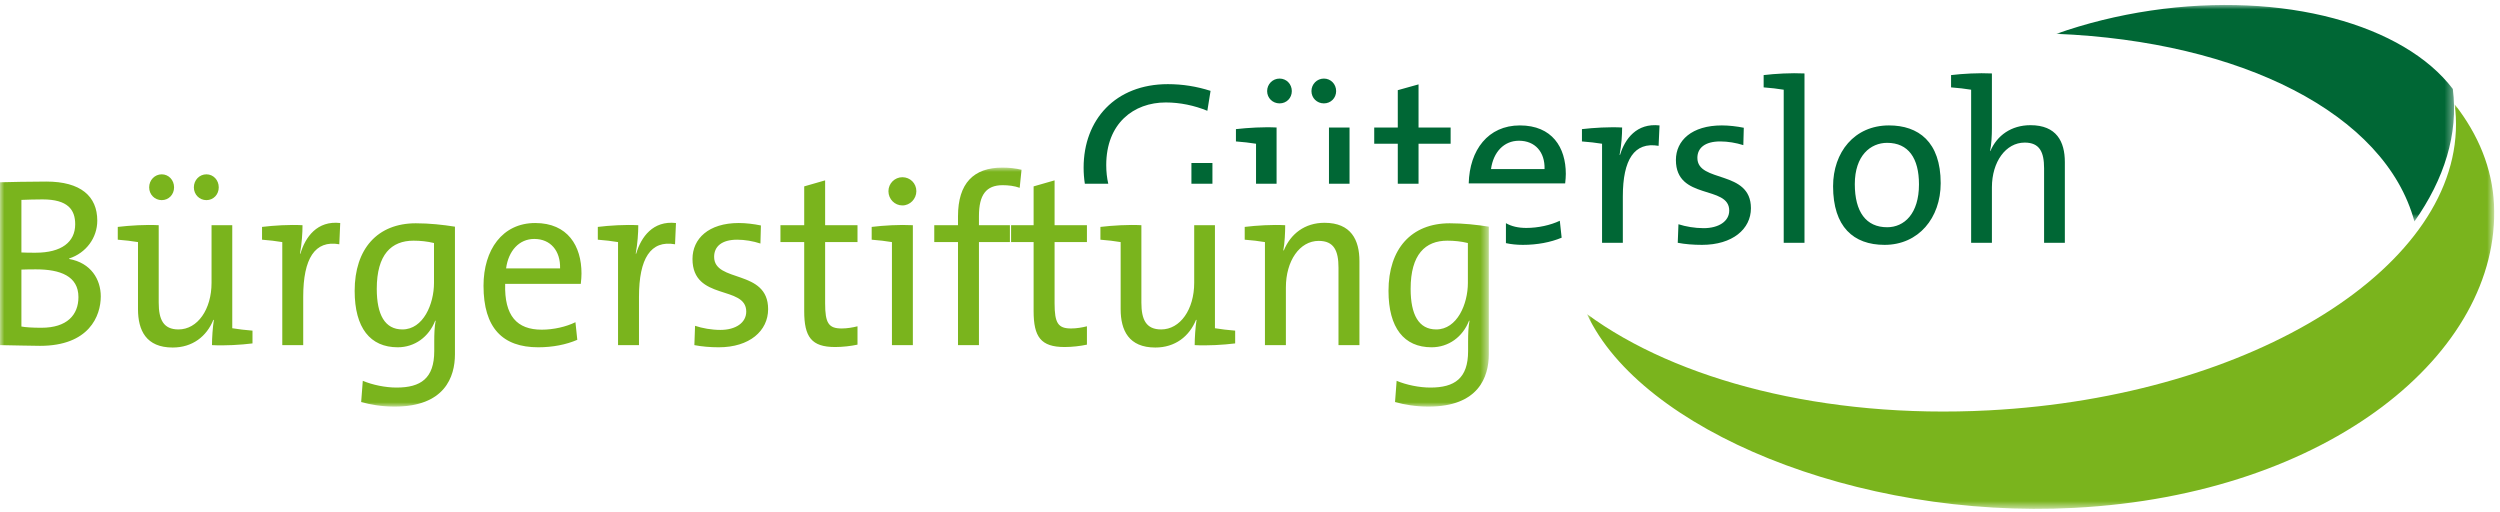
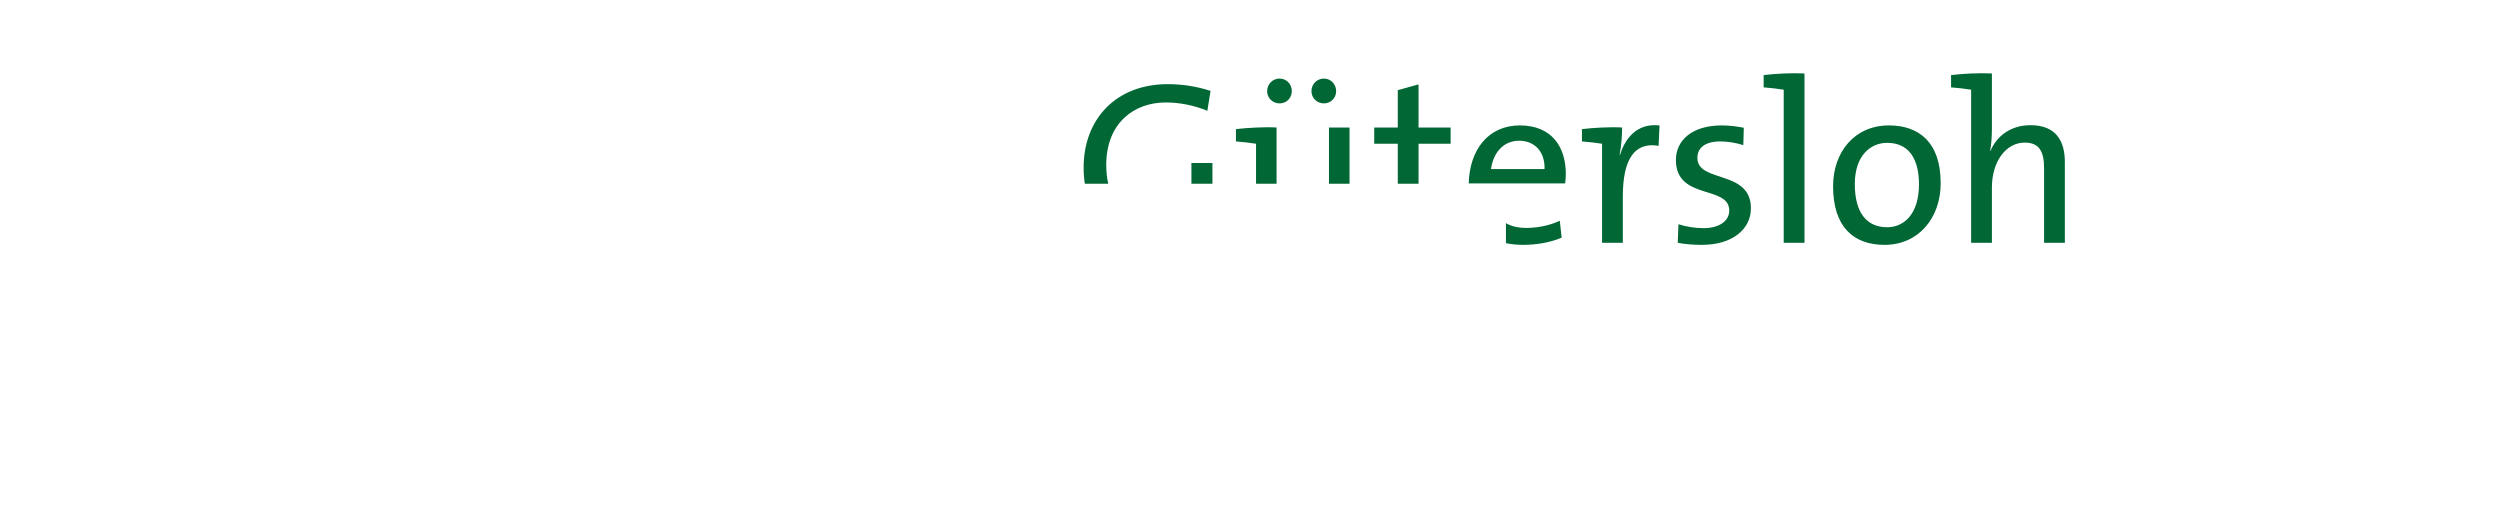
<svg xmlns="http://www.w3.org/2000/svg" xmlns:xlink="http://www.w3.org/1999/xlink" width="293" height="60" viewBox="0 0 293 60">
  <defs>
-     <polygon id="bstgt-logo-a" points="0 0 46.617 0 46.617 25.373 0 25.373" />
    <polygon id="bstgt-logo-c" points="0 0 106.32 0 106.32 47.408 0 47.408" />
-     <polygon id="bstgt-logo-e" points="0 0 174.488 0 174.488 28.015 0 28.015" />
  </defs>
  <g fill="none" fill-rule="evenodd" transform="translate(0 .582)">
    <g transform="translate(241)">
      <mask id="bstgt-logo-b" fill="#fff">
        <use xlink:href="#bstgt-logo-a" />
      </mask>
-       <path fill="#006735" d="M46.471,9.844 C40.756,2.317 26.712,-1.655 11.074,0.655 C7.149,1.237 3.433,2.172 0,3.382 C21.606,4.26 38.551,12.719 41.97,25.373 C45.472,20.408 47.143,15.104 46.471,9.844" mask="url(#bstgt-logo-b)" />
    </g>
    <g transform="translate(186 11.646)">
      <mask id="bstgt-logo-d" fill="#fff">
        <use xlink:href="#bstgt-logo-c" />
      </mask>
-       <path fill="#7AB41D" d="M0,24.591 C6.308,38.149 31.568,48.634 57.11,47.295 C86.964,45.736 107.118,29.091 106.296,11.722 C106.095,7.499 104.461,3.543 101.691,0 C101.748,0.49 101.803,0.98 101.824,1.479 C102.649,18.842 78.138,34.244 47.08,35.866 C27.791,36.878 10.525,32.334 0,24.591" mask="url(#bstgt-logo-d)" />
    </g>
    <g transform="translate(0 19.058)">
      <mask id="bstgt-logo-f" fill="#fff">
        <use xlink:href="#bstgt-logo-e" />
      </mask>
      <path fill="#7AB41D" d="M11.811,15.096 C11.811,13.117 10.665,11.166 8.101,10.712 L8.101,10.656 C10.095,10.006 11.401,8.229 11.401,6.219 C11.401,3.362 9.465,1.639 5.426,1.639 C3.218,1.639 1.339,1.695 0,1.723 L0,20.808 C1.801,20.834 3.604,20.893 4.69,20.893 C10.448,20.893 11.811,17.385 11.811,15.096 Z M8.813,6.644 C8.813,8.733 7.202,9.978 4.174,9.978 C3.52,9.978 3.028,9.978 2.509,9.949 L2.509,3.787 C3.248,3.758 4.147,3.73 4.992,3.73 C7.963,3.73 8.813,4.947 8.813,6.644 Z M9.193,15.178 C9.193,17.272 7.854,18.773 4.856,18.773 C3.767,18.773 2.974,18.716 2.509,18.629 L2.509,11.957 C2.947,11.929 3.9,11.929 4.229,11.929 C7.064,11.929 9.193,12.72 9.193,15.178 Z M25.637,2.317 C25.637,1.467 25.01,0.791 24.193,0.791 C23.372,0.791 22.721,1.467 22.721,2.317 C22.721,3.164 23.372,3.815 24.193,3.815 C25.01,3.815 25.637,3.164 25.637,2.317 Z M20.401,2.317 C20.401,1.467 19.774,0.791 18.956,0.791 C18.136,0.791 17.482,1.467 17.482,2.317 C17.482,3.164 18.136,3.815 18.956,3.815 C19.774,3.815 20.401,3.164 20.401,2.317 Z M29.592,20.608 L29.592,19.111 C28.799,19.051 27.875,18.939 27.221,18.829 L27.221,6.754 L24.793,6.754 L24.793,13.511 C24.793,16.622 23.155,18.97 20.92,18.97 C19.147,18.97 18.601,17.81 18.601,15.831 L18.601,6.754 C17.102,6.672 15.219,6.785 13.802,6.954 L13.802,8.452 C14.592,8.508 15.521,8.621 16.173,8.733 L16.173,16.591 C16.173,19.082 17.129,21.09 20.238,21.09 C22.558,21.09 24.22,19.789 25.01,17.838 L25.064,17.863 C24.929,18.716 24.844,19.986 24.844,20.808 C26.346,20.893 28.228,20.78 29.592,20.608 Z M35.455,6.754 C33.956,6.672 32.074,6.785 30.711,6.954 L30.711,8.452 C31.501,8.508 32.43,8.621 33.084,8.733 L33.084,20.808 L35.537,20.808 L35.537,15.152 C35.537,10.656 36.903,8.48 39.765,8.989 L39.874,6.498 C37.174,6.191 35.781,8.139 35.211,10.09 L35.156,10.09 C35.374,8.933 35.455,7.632 35.455,6.754 Z M53.32,21.881 L53.32,6.926 C51.902,6.701 50.346,6.529 48.735,6.529 C44.238,6.529 41.566,9.524 41.566,14.448 C41.566,18.798 43.393,21.062 46.612,21.062 C48.6,21.062 50.264,19.848 51,17.953 L51.057,17.953 C50.919,18.716 50.894,19.479 50.894,20.414 L50.894,21.512 C50.894,24.707 49.311,25.783 46.476,25.783 C45.167,25.783 43.665,25.473 42.519,24.992 L42.329,27.478 C43.421,27.79 44.757,28.015 46.256,28.015 C52.119,28.015 53.32,24.539 53.32,21.881 Z M50.865,13.511 C50.865,16 49.61,18.97 47.158,18.97 C45.11,18.97 44.157,17.247 44.157,14.217 C44.157,10.175 45.873,8.567 48.467,8.567 C49.257,8.567 50.074,8.649 50.865,8.843 L50.865,13.511 Z M68.151,12.413 C68.151,9.186 66.543,6.498 62.725,6.498 C58.879,6.498 56.668,9.64 56.668,13.851 C56.668,18.798 58.906,21.062 63.078,21.062 C64.77,21.062 66.353,20.752 67.659,20.186 L67.442,18.122 C66.353,18.66 64.878,18.998 63.488,18.998 C60.595,18.998 59.096,17.385 59.205,13.629 L68.069,13.629 C68.124,13.145 68.151,12.748 68.151,12.413 Z M65.641,11.816 L59.314,11.816 C59.588,9.752 60.843,8.364 62.616,8.364 C64.522,8.364 65.696,9.752 65.641,11.816 Z M74.807,6.754 C73.305,6.672 71.423,6.785 70.063,6.954 L70.063,8.452 C70.853,8.508 71.779,8.621 72.434,8.733 L72.434,20.808 L74.889,20.808 L74.889,15.152 C74.889,10.656 76.252,8.48 79.115,8.989 L79.223,6.498 C76.524,6.191 75.133,8.139 74.56,10.09 L74.506,10.09 C74.723,8.933 74.807,7.632 74.807,6.754 Z M90.024,16.591 C90.024,11.869 83.696,13.539 83.696,10.459 C83.696,9.243 84.595,8.452 86.396,8.452 C87.297,8.452 88.28,8.621 89.122,8.902 L89.179,6.785 C88.362,6.613 87.406,6.498 86.589,6.498 C83.044,6.498 81.16,8.336 81.16,10.712 C81.16,15.662 87.46,13.739 87.46,16.878 C87.46,18.179 86.233,19.026 84.432,19.026 C83.395,19.026 82.308,18.829 81.461,18.545 L81.38,20.808 C82.224,20.974 83.234,21.062 84.242,21.062 C87.843,21.062 90.024,19.142 90.024,16.591 Z M100.499,20.752 L100.499,18.601 C99.953,18.742 99.271,18.857 98.644,18.857 C97.115,18.857 96.705,18.232 96.705,15.915 L96.705,8.733 L100.499,8.733 L100.499,6.754 L96.705,6.754 L96.705,1.498 L94.253,2.204 L94.253,6.754 L91.469,6.754 L91.469,8.733 L94.253,8.733 L94.253,16.819 C94.253,19.848 95.097,21.031 97.878,21.031 C98.753,21.031 99.736,20.918 100.499,20.752 Z M107.397,2.767 C107.397,1.836 106.661,1.129 105.76,1.129 C104.861,1.129 104.125,1.864 104.125,2.767 C104.125,3.699 104.861,4.437 105.76,4.437 C106.661,4.437 107.397,3.671 107.397,2.767 Z M106.987,6.754 C105.406,6.672 103.524,6.785 102.161,6.954 L102.161,8.452 C102.951,8.508 103.877,8.621 104.535,8.733 L104.535,20.808 L106.987,20.808 L106.987,6.754 Z M119.724,0.253 C118.986,0.082 118.252,0 117.489,0 C114.108,0 112.277,1.836 112.277,5.71 L112.277,6.754 L109.496,6.754 L109.496,8.733 L112.277,8.733 L112.277,20.808 L114.733,20.808 L114.733,8.733 L118.499,8.733 L118.499,6.754 L114.733,6.754 L114.733,5.681 C114.733,3.19 115.577,2.064 117.514,2.064 C118.171,2.064 118.88,2.145 119.507,2.371 L119.724,0.253 Z M127.388,20.752 L127.388,18.601 C126.842,18.742 126.161,18.857 125.533,18.857 C124.007,18.857 123.597,18.232 123.597,15.915 L123.597,8.733 L127.388,8.733 L127.388,6.754 L123.597,6.754 L123.597,1.498 L121.139,2.204 L121.139,6.754 L118.361,6.754 L118.361,8.733 L121.139,8.733 L121.139,16.819 C121.139,19.848 121.989,21.031 124.768,21.031 C125.645,21.031 126.625,20.918 127.388,20.752 Z M144.761,20.608 L144.761,19.111 C143.971,19.051 143.042,18.939 142.391,18.829 L142.391,6.754 L139.96,6.754 L139.96,13.511 C139.96,16.622 138.325,18.97 136.087,18.97 C134.316,18.97 133.77,17.81 133.77,15.831 L133.77,6.754 C132.269,6.672 130.389,6.785 128.969,6.954 L128.969,8.452 C129.759,8.508 130.688,8.621 131.34,8.733 L131.34,16.591 C131.34,19.082 132.296,21.09 135.405,21.09 C137.722,21.09 139.387,19.789 140.177,17.838 L140.234,17.863 C140.098,18.716 140.017,19.986 140.017,20.808 C141.513,20.893 143.398,20.78 144.761,20.608 Z M150.625,6.754 C149.126,6.672 147.244,6.785 145.88,6.954 L145.88,8.452 C146.671,8.508 147.599,8.621 148.251,8.733 L148.251,20.808 L150.706,20.808 L150.706,14.049 C150.706,10.938 152.314,8.592 154.552,8.592 C156.35,8.592 156.871,9.752 156.871,11.732 L156.871,20.808 L159.326,20.808 L159.326,10.969 C159.326,8.48 158.346,6.472 155.231,6.472 C152.914,6.472 151.252,7.773 150.459,9.721 L150.405,9.696 C150.568,8.874 150.625,7.573 150.625,6.754 Z M174.489,21.881 L174.489,6.926 C173.071,6.701 171.515,6.529 169.904,6.529 C165.404,6.529 162.732,9.524 162.732,14.448 C162.732,18.798 164.562,21.062 167.781,21.062 C169.771,21.062 171.434,19.848 172.169,17.953 L172.227,17.953 C172.088,18.716 172.061,19.479 172.061,20.414 L172.061,21.512 C172.061,24.707 170.48,25.783 167.642,25.783 C166.333,25.783 164.834,25.473 163.685,24.992 L163.498,27.478 C164.587,27.79 165.926,28.015 167.425,28.015 C173.288,28.015 174.489,24.539 174.489,21.881 Z M172.036,13.511 C172.036,16 170.779,18.97 168.324,18.97 C166.279,18.97 165.326,17.247 165.326,14.217 C165.326,10.175 167.045,8.567 169.633,8.567 C170.423,8.567 171.246,8.649 172.036,8.843 L172.036,13.511 Z" mask="url(#bstgt-logo-f)" />
    </g>
    <path fill="#006735" d="M242,27.873 L242,18.414 C242,16.018 241.028,14.09 237.973,14.09 C235.726,14.09 234.048,15.287 233.264,17.136 L233.237,17.106 C233.398,16.402 233.452,15.287 233.452,14.415 L233.452,8.026 C231.884,7.948 230.018,8.056 228.665,8.218 L228.665,9.659 C229.449,9.713 230.37,9.824 231.017,9.932 L231.017,27.873 L233.452,27.873 L233.452,21.378 C233.452,18.384 235.077,16.129 237.294,16.129 C239.05,16.129 239.567,17.242 239.567,19.147 L239.567,27.873 L242,27.873 Z M227.448,20.888 C227.448,16.018 224.824,14.117 221.389,14.117 C217.327,14.117 214.837,17.271 214.837,21.243 C214.837,25.999 217.221,28.116 220.872,28.116 C224.851,28.116 227.448,24.965 227.448,20.888 Z M224.904,21.024 C224.904,24.475 223.172,26.051 221.173,26.051 C218.709,26.051 217.383,24.259 217.383,20.996 C217.383,17.653 219.223,16.159 221.173,16.159 C223.66,16.159 224.904,17.951 224.904,21.024 Z M209.051,27.873 L211.486,27.873 L211.486,8.026 C209.916,7.948 208.049,8.056 206.699,8.218 L206.699,9.659 C207.483,9.713 208.402,9.824 209.051,9.932 L209.051,27.873 Z M198.933,17.921 C198.933,16.754 199.827,15.994 201.613,15.994 C202.505,15.994 203.477,16.159 204.318,16.427 L204.372,14.391 C203.558,14.226 202.615,14.117 201.799,14.117 C198.283,14.117 196.416,15.883 196.416,18.17 C196.416,22.927 202.666,21.075 202.666,24.096 C202.666,25.344 201.449,26.159 199.663,26.159 C198.634,26.159 197.553,25.97 196.715,25.699 L196.632,27.873 C197.472,28.038 198.472,28.116 199.474,28.116 C203.046,28.116 205.209,26.267 205.209,23.823 C205.209,19.283 198.933,20.888 198.933,17.921 Z M194.388,16.511 L194.496,14.117 C191.818,13.817 190.439,15.693 189.87,17.569 L189.816,17.569 C190.035,16.454 190.113,15.203 190.113,14.361 C188.626,14.28 186.759,14.391 185.404,14.551 L185.404,15.994 C186.188,16.048 187.112,16.159 187.761,16.264 L187.761,27.873 L190.196,27.873 L190.196,22.434 C190.196,18.116 191.546,16.018 194.388,16.511 Z M183.437,20.913 C183.486,20.479 183.513,20.111 183.513,19.8 C183.513,16.697 181.915,14.117 178.13,14.117 C174.402,14.117 172.233,17.001 172.134,20.913 L183.437,20.913 Z M181.021,19.229 L174.747,19.229 C175.019,17.242 176.263,15.912 178.023,15.912 C179.914,15.912 181.08,17.242 181.021,19.229 Z M166.253,16.264 L170.014,16.264 L170.014,14.361 L166.253,14.361 L166.253,9.307 L163.82,9.986 L163.82,14.361 L161.059,14.361 L161.059,16.264 L163.82,16.264 L163.82,20.948 L166.253,20.948 L166.253,16.264 Z M155.752,20.948 L158.166,20.948 L158.166,14.361 L155.755,14.361 L155.755,20.861 C155.755,20.891 155.752,20.921 155.752,20.948 Z M156.595,10.094 C156.595,9.28 155.97,8.627 155.162,8.627 C154.351,8.627 153.702,9.28 153.702,10.094 C153.702,10.909 154.351,11.535 155.162,11.535 C155.97,11.535 156.595,10.909 156.595,10.094 Z M151.401,10.094 C151.401,9.28 150.779,8.627 149.968,8.627 C149.155,8.627 148.508,9.28 148.508,10.094 C148.508,10.909 149.155,11.535 149.968,11.535 C150.779,11.535 151.401,10.909 151.401,10.094 Z M149.615,14.361 C148.126,14.28 146.264,14.391 144.852,14.551 L144.852,15.994 C145.636,16.048 146.558,16.159 147.207,16.264 L147.207,20.948 L149.615,20.948 L149.615,14.361 Z M139.634,20.948 L142.097,20.948 L142.097,18.522 L139.634,18.522 L139.634,20.948 Z M141.501,12.404 L141.878,10.067 C140.254,9.548 138.605,9.28 136.873,9.28 C130.731,9.28 127,13.438 127,19.066 C127,19.724 127.051,20.352 127.143,20.948 L129.888,20.948 C129.734,20.279 129.651,19.554 129.651,18.766 C129.651,13.871 132.87,11.426 136.631,11.426 C138.309,11.426 139.987,11.781 141.501,12.404 Z M178.887,26.132 C177.928,26.132 177.139,25.943 176.495,25.574 L176.495,27.913 C177.099,28.046 177.759,28.116 178.48,28.116 C180.159,28.116 181.727,27.819 183.025,27.275 L182.81,25.29 C181.727,25.807 180.267,26.132 178.887,26.132 Z" />
  </g>
</svg>